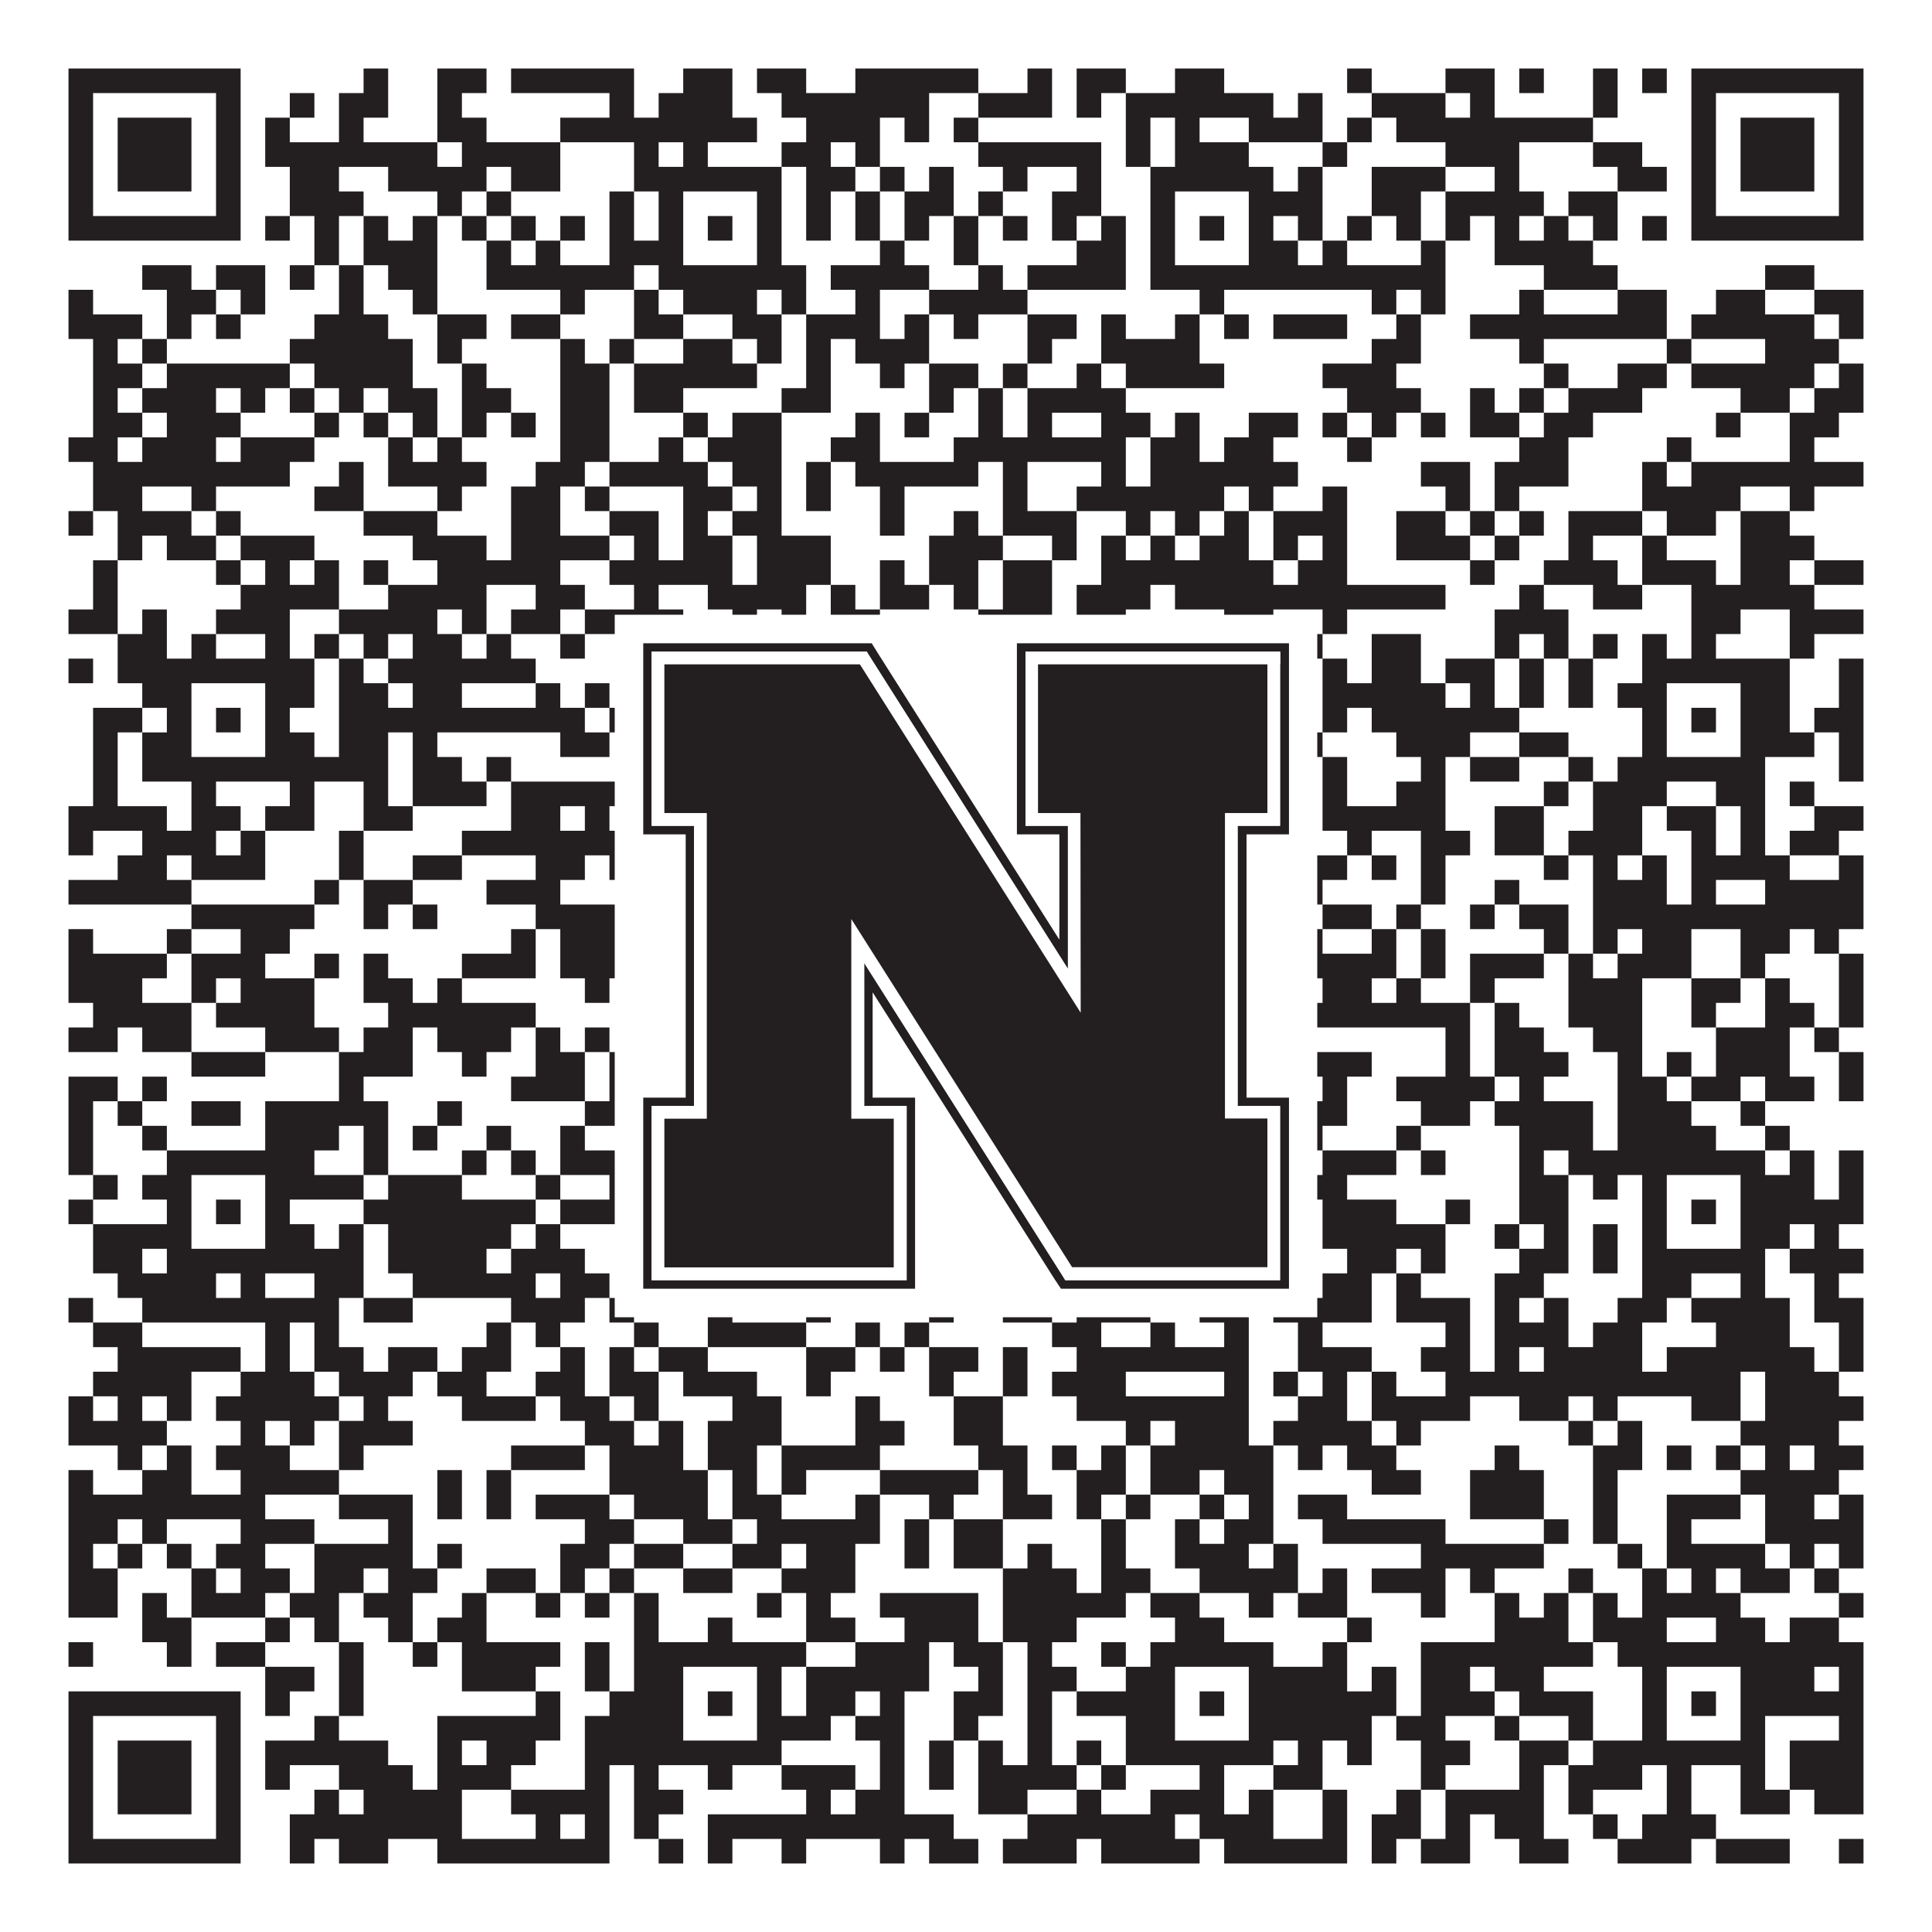
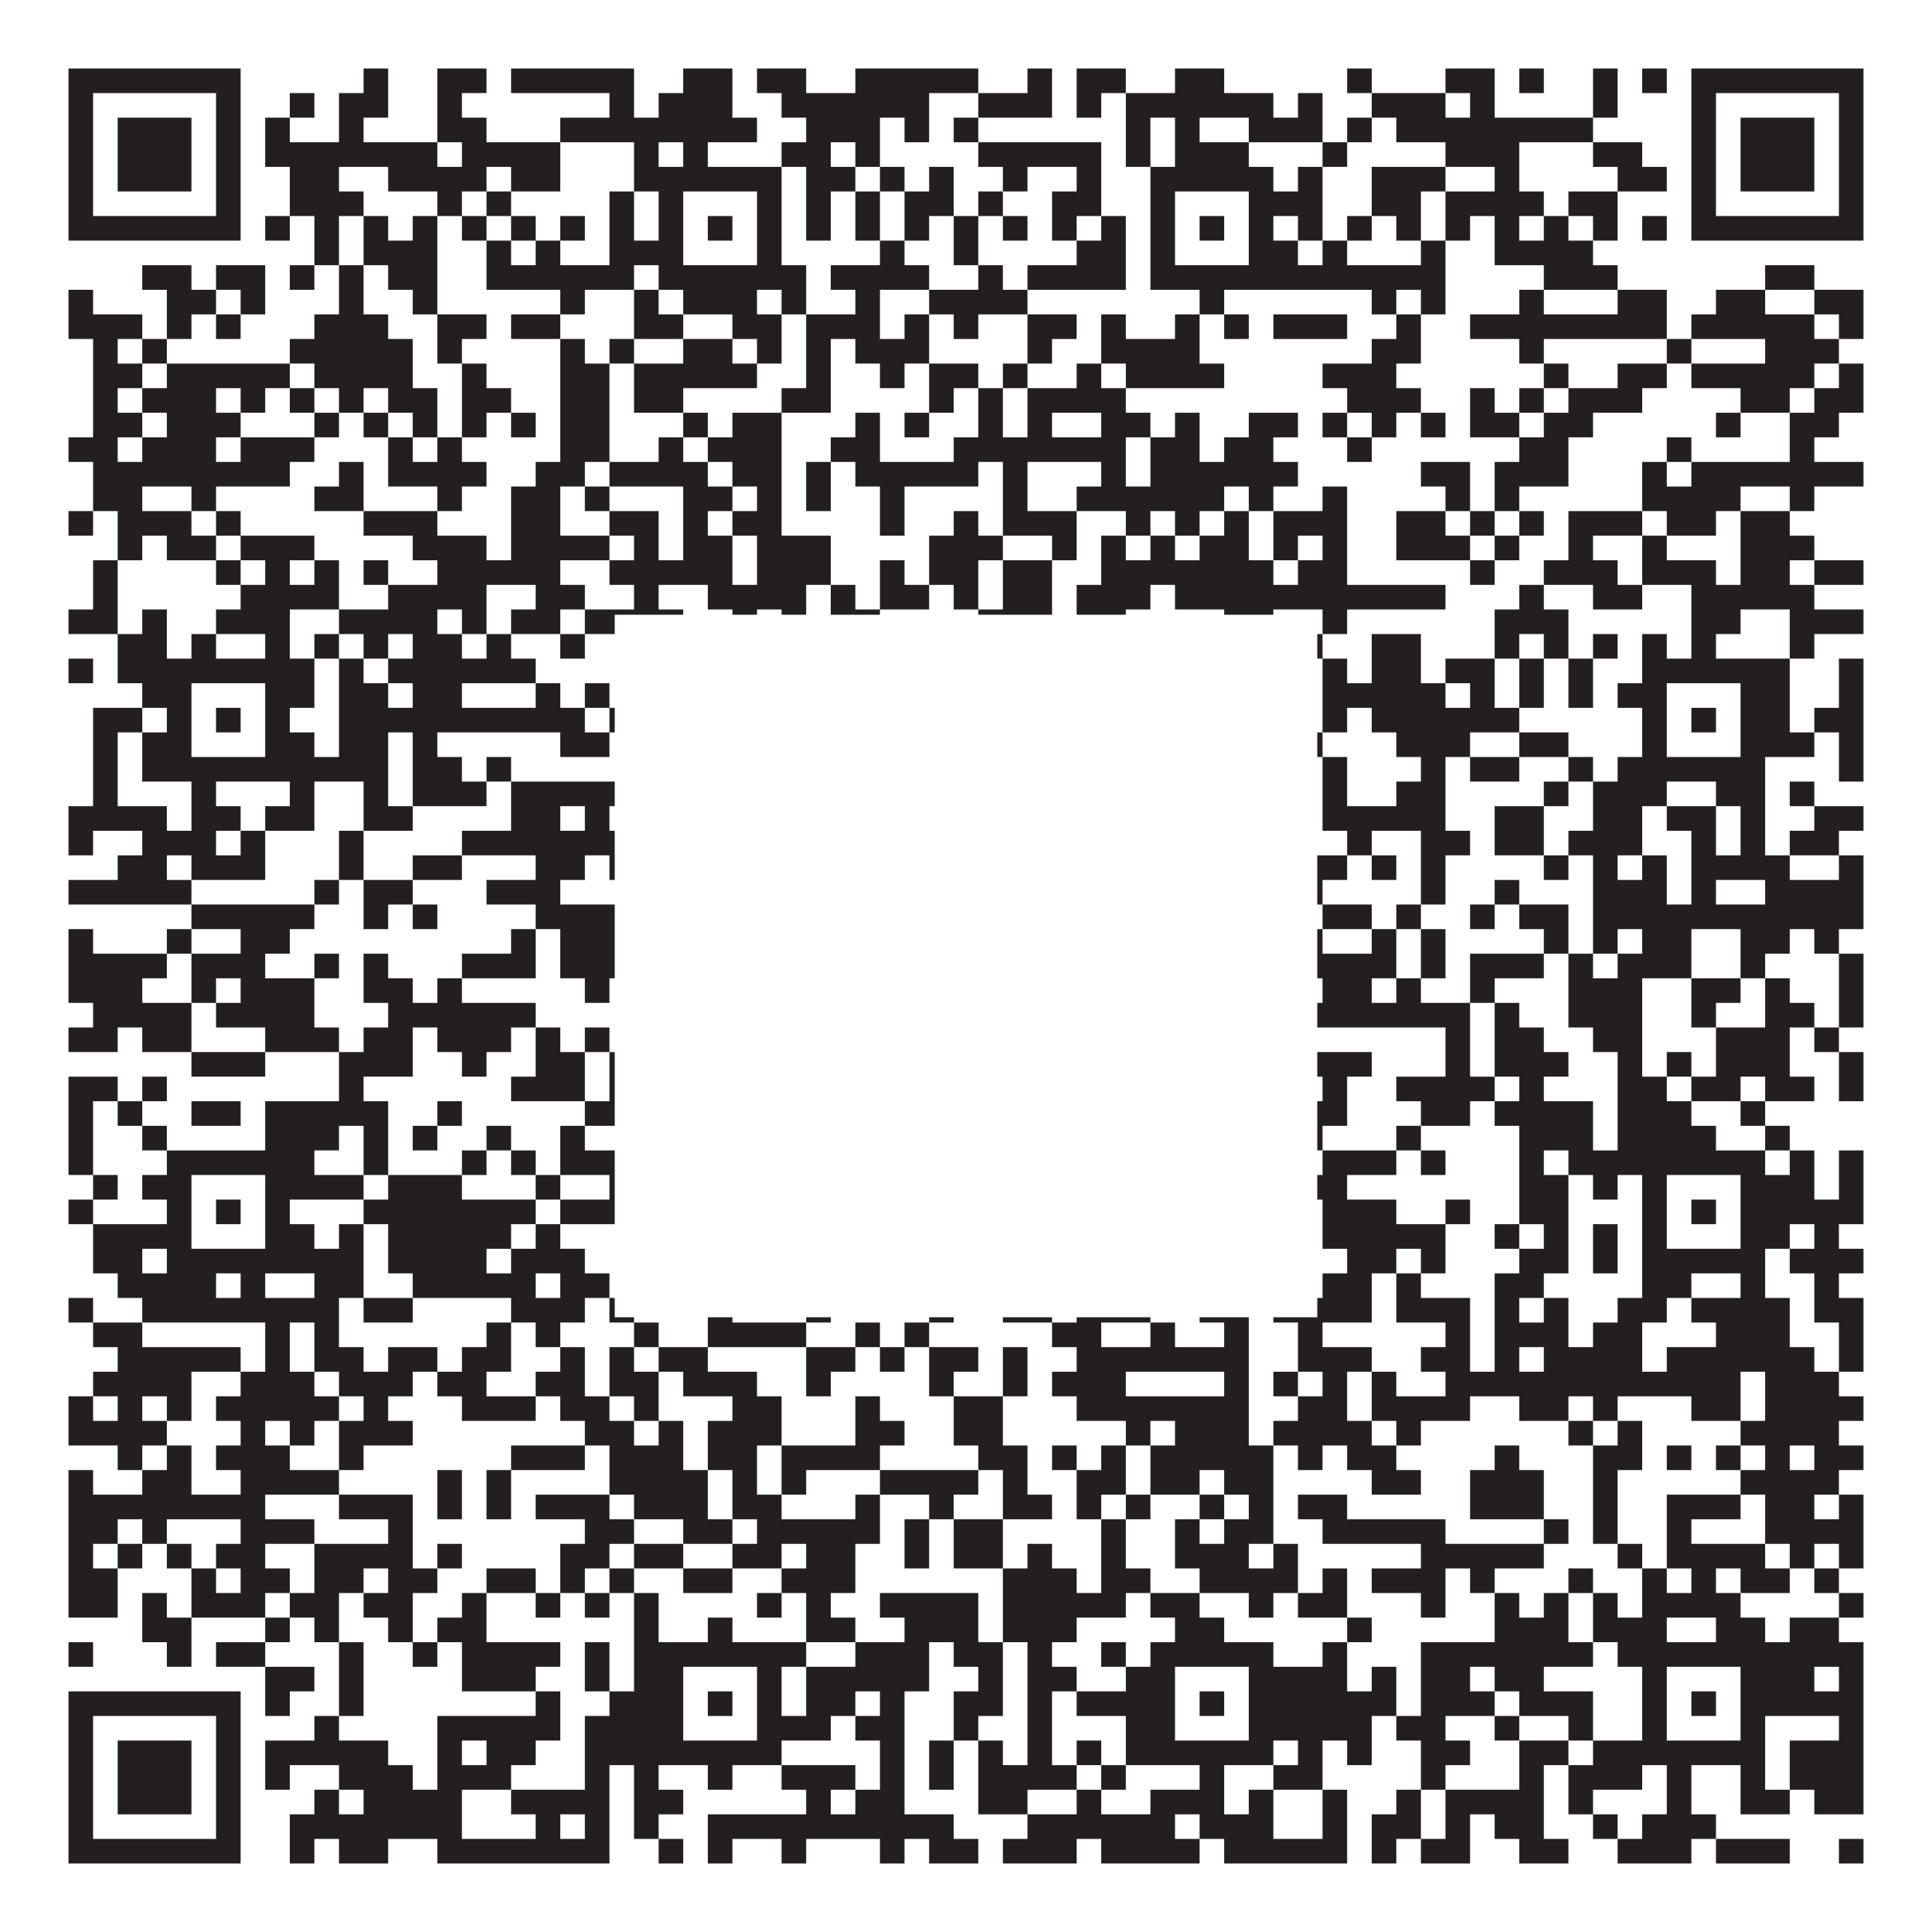
<svg xmlns="http://www.w3.org/2000/svg" version="1.1" width="1100px" height="1100px" viewBox="0 0 1100 1100">
  <rect x="0" y="0" width="1100" height="1100" fill="#ffffff" fill-opacity="1" />
  <path fill="#231f20" fill-opacity="1" d="M39,39L137,39L137,53L39,53ZM207,39L221,39L221,53L207,53ZM249,39L277,39L277,53L249,53ZM291,39L361,39L361,53L291,53ZM389,39L417,39L417,53L389,53ZM431,39L459,39L459,53L431,53ZM487,39L557,39L557,53L487,53ZM585,39L599,39L599,53L585,53ZM613,39L641,39L641,53L613,53ZM669,39L697,39L697,53L669,53ZM767,39L781,39L781,53L767,53ZM823,39L851,39L851,53L823,53ZM865,39L879,39L879,53L865,53ZM907,39L921,39L921,53L907,53ZM935,39L949,39L949,53L935,53ZM963,39L1061,39L1061,53L963,53ZM39,53L53,53L53,67L39,67ZM123,53L137,53L137,67L123,67ZM165,53L179,53L179,67L165,67ZM193,53L221,53L221,67L193,67ZM249,53L263,53L263,67L249,67ZM347,53L361,53L361,67L347,67ZM375,53L417,53L417,67L375,67ZM445,53L529,53L529,67L445,67ZM557,53L599,53L599,67L557,67ZM613,53L627,53L627,67L613,67ZM641,53L725,53L725,67L641,67ZM739,53L753,53L753,67L739,67ZM781,53L823,53L823,67L781,67ZM837,53L851,53L851,67L837,67ZM907,53L921,53L921,67L907,67ZM963,53L977,53L977,67L963,67ZM1047,53L1061,53L1061,67L1047,67ZM39,67L53,67L53,81L39,81ZM67,67L109,67L109,81L67,81ZM123,67L137,67L137,81L123,81ZM151,67L165,67L165,81L151,81ZM193,67L207,67L207,81L193,81ZM249,67L277,67L277,81L249,81ZM319,67L431,67L431,81L319,81ZM459,67L501,67L501,81L459,81ZM515,67L529,67L529,81L515,81ZM543,67L557,67L557,81L543,81ZM641,67L655,67L655,81L641,81ZM669,67L683,67L683,81L669,81ZM711,67L753,67L753,81L711,81ZM767,67L781,67L781,81L767,81ZM795,67L907,67L907,81L795,81ZM963,67L977,67L977,81L963,81ZM991,67L1033,67L1033,81L991,81ZM1047,67L1061,67L1061,81L1047,81ZM39,81L53,81L53,95L39,95ZM67,81L109,81L109,95L67,95ZM123,81L137,81L137,95L123,95ZM151,81L249,81L249,95L151,95ZM263,81L319,81L319,95L263,95ZM361,81L375,81L375,95L361,95ZM389,81L403,81L403,95L389,95ZM445,81L473,81L473,95L445,95ZM487,81L501,81L501,95L487,95ZM557,81L627,81L627,95L557,95ZM641,81L655,81L655,95L641,95ZM669,81L711,81L711,95L669,95ZM753,81L767,81L767,95L753,95ZM823,81L865,81L865,95L823,95ZM907,81L935,81L935,95L907,95ZM963,81L977,81L977,95L963,95ZM991,81L1033,81L1033,95L991,95ZM1047,81L1061,81L1061,95L1047,95ZM39,95L53,95L53,109L39,109ZM67,95L109,95L109,109L67,109ZM123,95L137,95L137,109L123,109ZM165,95L193,95L193,109L165,109ZM221,95L277,95L277,109L221,109ZM291,95L319,95L319,109L291,109ZM361,95L445,95L445,109L361,109ZM459,95L487,95L487,109L459,109ZM501,95L515,95L515,109L501,109ZM529,95L543,95L543,109L529,109ZM571,95L585,95L585,109L571,109ZM613,95L627,95L627,109L613,109ZM655,95L725,95L725,109L655,109ZM739,95L753,95L753,109L739,109ZM781,95L823,95L823,109L781,109ZM851,95L865,95L865,109L851,109ZM921,95L949,95L949,109L921,109ZM963,95L977,95L977,109L963,109ZM991,95L1033,95L1033,109L991,109ZM1047,95L1061,95L1061,109L1047,109ZM39,109L53,109L53,123L39,123ZM123,109L137,109L137,123L123,123ZM165,109L207,109L207,123L165,123ZM249,109L263,109L263,123L249,123ZM277,109L291,109L291,123L277,123ZM347,109L361,109L361,123L347,123ZM375,109L389,109L389,123L375,123ZM431,109L445,109L445,123L431,123ZM459,109L473,109L473,123L459,123ZM487,109L501,109L501,123L487,123ZM515,109L543,109L543,123L515,123ZM557,109L571,109L571,123L557,123ZM599,109L627,109L627,123L599,123ZM655,109L669,109L669,123L655,123ZM711,109L753,109L753,123L711,123ZM781,109L809,109L809,123L781,123ZM823,109L879,109L879,123L823,123ZM893,109L921,109L921,123L893,123ZM963,109L977,109L977,123L963,123ZM1047,109L1061,109L1061,123L1047,123ZM39,123L137,123L137,137L39,137ZM151,123L165,123L165,137L151,137ZM179,123L193,123L193,137L179,137ZM207,123L221,123L221,137L207,137ZM235,123L249,123L249,137L235,137ZM263,123L277,123L277,137L263,137ZM291,123L305,123L305,137L291,137ZM319,123L333,123L333,137L319,137ZM347,123L361,123L361,137L347,137ZM375,123L389,123L389,137L375,137ZM403,123L417,123L417,137L403,137ZM431,123L445,123L445,137L431,137ZM459,123L473,123L473,137L459,137ZM487,123L501,123L501,137L487,137ZM515,123L529,123L529,137L515,137ZM543,123L557,123L557,137L543,137ZM571,123L585,123L585,137L571,137ZM599,123L613,123L613,137L599,137ZM627,123L641,123L641,137L627,137ZM655,123L669,123L669,137L655,137ZM683,123L697,123L697,137L683,137ZM711,123L725,123L725,137L711,137ZM739,123L753,123L753,137L739,137ZM767,123L781,123L781,137L767,137ZM795,123L809,123L809,137L795,137ZM823,123L837,123L837,137L823,137ZM851,123L865,123L865,137L851,137ZM879,123L893,123L893,137L879,137ZM907,123L921,123L921,137L907,137ZM935,123L949,123L949,137L935,137ZM963,123L1061,123L1061,137L963,137ZM179,137L193,137L193,151L179,151ZM207,137L249,137L249,151L207,151ZM277,137L291,137L291,151L277,151ZM305,137L319,137L319,151L305,151ZM347,137L389,137L389,151L347,151ZM431,137L445,137L445,151L431,151ZM501,137L515,137L515,151L501,151ZM543,137L557,137L557,151L543,151ZM613,137L641,137L641,151L613,151ZM655,137L669,137L669,151L655,151ZM711,137L739,137L739,151L711,151ZM753,137L767,137L767,151L753,151ZM809,137L823,137L823,151L809,151ZM851,137L907,137L907,151L851,151ZM81,151L109,151L109,165L81,165ZM123,151L151,151L151,165L123,165ZM165,151L179,151L179,165L165,165ZM193,151L207,151L207,165L193,165ZM221,151L249,151L249,165L221,165ZM277,151L361,151L361,165L277,165ZM375,151L459,151L459,165L375,165ZM473,151L529,151L529,165L473,165ZM557,151L571,151L571,165L557,165ZM585,151L641,151L641,165L585,165ZM655,151L823,151L823,165L655,165ZM879,151L921,151L921,165L879,165ZM1005,151L1033,151L1033,165L1005,165ZM39,165L53,165L53,179L39,179ZM95,165L123,165L123,179L95,179ZM137,165L151,165L151,179L137,179ZM193,165L207,165L207,179L193,179ZM235,165L249,165L249,179L235,179ZM319,165L333,165L333,179L319,179ZM361,165L375,165L375,179L361,179ZM389,165L431,165L431,179L389,179ZM445,165L459,165L459,179L445,179ZM487,165L501,165L501,179L487,179ZM529,165L585,165L585,179L529,179ZM683,165L697,165L697,179L683,179ZM781,165L795,165L795,179L781,179ZM809,165L823,165L823,179L809,179ZM865,165L879,165L879,179L865,179ZM921,165L949,165L949,179L921,179ZM977,165L1005,165L1005,179L977,179ZM1033,165L1061,165L1061,179L1033,179ZM39,179L81,179L81,193L39,193ZM95,179L109,179L109,193L95,193ZM123,179L137,179L137,193L123,193ZM179,179L221,179L221,193L179,193ZM249,179L277,179L277,193L249,193ZM291,179L319,179L319,193L291,193ZM361,179L389,179L389,193L361,193ZM417,179L445,179L445,193L417,193ZM459,179L501,179L501,193L459,193ZM515,179L529,179L529,193L515,193ZM543,179L557,179L557,193L543,193ZM585,179L613,179L613,193L585,193ZM627,179L641,179L641,193L627,193ZM669,179L683,179L683,193L669,193ZM697,179L711,179L711,193L697,193ZM725,179L767,179L767,193L725,193ZM795,179L809,179L809,193L795,193ZM837,179L949,179L949,193L837,193ZM963,179L1033,179L1033,193L963,193ZM1047,179L1061,179L1061,193L1047,193ZM53,193L67,193L67,207L53,207ZM81,193L95,193L95,207L81,207ZM165,193L235,193L235,207L165,207ZM249,193L263,193L263,207L249,207ZM319,193L333,193L333,207L319,207ZM347,193L361,193L361,207L347,207ZM389,193L417,193L417,207L389,207ZM431,193L445,193L445,207L431,207ZM459,193L473,193L473,207L459,207ZM487,193L529,193L529,207L487,207ZM585,193L599,193L599,207L585,207ZM627,193L683,193L683,207L627,207ZM781,193L809,193L809,207L781,207ZM865,193L879,193L879,207L865,207ZM949,193L963,193L963,207L949,207ZM1005,193L1047,193L1047,207L1005,207ZM53,207L81,207L81,221L53,221ZM95,207L165,207L165,221L95,221ZM179,207L235,207L235,221L179,221ZM263,207L277,207L277,221L263,221ZM319,207L347,207L347,221L319,221ZM361,207L431,207L431,221L361,221ZM459,207L473,207L473,221L459,221ZM501,207L515,207L515,221L501,221ZM529,207L557,207L557,221L529,221ZM571,207L585,207L585,221L571,221ZM613,207L627,207L627,221L613,221ZM641,207L697,207L697,221L641,221ZM753,207L795,207L795,221L753,221ZM879,207L893,207L893,221L879,221ZM921,207L949,207L949,221L921,221ZM963,207L1033,207L1033,221L963,221ZM1047,207L1061,207L1061,221L1047,221ZM53,221L67,221L67,235L53,235ZM81,221L123,221L123,235L81,235ZM137,221L151,221L151,235L137,235ZM165,221L179,221L179,235L165,235ZM193,221L207,221L207,235L193,235ZM221,221L249,221L249,235L221,235ZM263,221L291,221L291,235L263,235ZM319,221L347,221L347,235L319,235ZM361,221L389,221L389,235L361,235ZM445,221L473,221L473,235L445,235ZM529,221L543,221L543,235L529,235ZM557,221L571,221L571,235L557,235ZM585,221L641,221L641,235L585,235ZM767,221L809,221L809,235L767,235ZM837,221L851,221L851,235L837,235ZM865,221L879,221L879,235L865,235ZM893,221L935,221L935,235L893,235ZM991,221L1019,221L1019,235L991,235ZM1033,221L1061,221L1061,235L1033,235ZM53,235L81,235L81,249L53,249ZM95,235L137,235L137,249L95,249ZM179,235L193,235L193,249L179,249ZM207,235L221,235L221,249L207,249ZM235,235L249,235L249,249L235,249ZM263,235L277,235L277,249L263,249ZM291,235L305,235L305,249L291,249ZM319,235L347,235L347,249L319,249ZM389,235L403,235L403,249L389,249ZM417,235L445,235L445,249L417,249ZM487,235L501,235L501,249L487,249ZM515,235L529,235L529,249L515,249ZM557,235L571,235L571,249L557,249ZM585,235L599,235L599,249L585,249ZM627,235L655,235L655,249L627,249ZM669,235L683,235L683,249L669,249ZM711,235L739,235L739,249L711,249ZM753,235L767,235L767,249L753,249ZM781,235L795,235L795,249L781,249ZM809,235L823,235L823,249L809,249ZM837,235L865,235L865,249L837,249ZM879,235L907,235L907,249L879,249ZM977,235L991,235L991,249L977,249ZM1019,235L1047,235L1047,249L1019,249ZM39,249L67,249L67,263L39,263ZM81,249L123,249L123,263L81,263ZM137,249L179,249L179,263L137,263ZM221,249L235,249L235,263L221,263ZM249,249L263,249L263,263L249,263ZM319,249L347,249L347,263L319,263ZM375,249L389,249L389,263L375,263ZM403,249L445,249L445,263L403,263ZM473,249L501,249L501,263L473,263ZM543,249L641,249L641,263L543,263ZM655,249L683,249L683,263L655,263ZM697,249L725,249L725,263L697,263ZM767,249L781,249L781,263L767,263ZM865,249L893,249L893,263L865,263ZM949,249L963,249L963,263L949,263ZM1019,249L1033,249L1033,263L1019,263ZM53,263L165,263L165,277L53,277ZM193,263L207,263L207,277L193,277ZM221,263L277,263L277,277L221,277ZM305,263L333,263L333,277L305,277ZM347,263L403,263L403,277L347,277ZM417,263L445,263L445,277L417,277ZM459,263L473,263L473,277L459,277ZM487,263L557,263L557,277L487,277ZM571,263L585,263L585,277L571,277ZM627,263L641,263L641,277L627,277ZM655,263L739,263L739,277L655,277ZM809,263L837,263L837,277L809,277ZM851,263L893,263L893,277L851,277ZM935,263L949,263L949,277L935,277ZM963,263L1061,263L1061,277L963,277ZM53,277L81,277L81,291L53,291ZM109,277L123,277L123,291L109,291ZM179,277L207,277L207,291L179,291ZM249,277L263,277L263,291L249,291ZM291,277L319,277L319,291L291,291ZM333,277L347,277L347,291L333,291ZM389,277L417,277L417,291L389,291ZM431,277L445,277L445,291L431,291ZM459,277L473,277L473,291L459,291ZM501,277L515,277L515,291L501,291ZM571,277L585,277L585,291L571,291ZM613,277L697,277L697,291L613,291ZM711,277L725,277L725,291L711,291ZM753,277L767,277L767,291L753,291ZM823,277L837,277L837,291L823,291ZM851,277L865,277L865,291L851,291ZM935,277L991,277L991,291L935,291ZM1019,277L1033,277L1033,291L1019,291ZM39,291L53,291L53,305L39,305ZM67,291L109,291L109,305L67,305ZM123,291L137,291L137,305L123,305ZM207,291L249,291L249,305L207,305ZM291,291L319,291L319,305L291,305ZM347,291L375,291L375,305L347,305ZM389,291L403,291L403,305L389,305ZM417,291L445,291L445,305L417,305ZM501,291L515,291L515,305L501,305ZM543,291L557,291L557,305L543,305ZM571,291L613,291L613,305L571,305ZM641,291L655,291L655,305L641,305ZM669,291L683,291L683,305L669,305ZM697,291L711,291L711,305L697,305ZM725,291L767,291L767,305L725,305ZM795,291L823,291L823,305L795,305ZM837,291L851,291L851,305L837,305ZM865,291L879,291L879,305L865,305ZM893,291L935,291L935,305L893,305ZM949,291L977,291L977,305L949,305ZM991,291L1019,291L1019,305L991,305ZM67,305L81,305L81,319L67,319ZM95,305L123,305L123,319L95,319ZM137,305L179,305L179,319L137,319ZM235,305L277,305L277,319L235,319ZM291,305L347,305L347,319L291,319ZM361,305L375,305L375,319L361,319ZM389,305L417,305L417,319L389,319ZM431,305L473,305L473,319L431,319ZM529,305L571,305L571,319L529,319ZM599,305L613,305L613,319L599,319ZM627,305L641,305L641,319L627,319ZM655,305L669,305L669,319L655,319ZM683,305L711,305L711,319L683,319ZM725,305L739,305L739,319L725,319ZM753,305L767,305L767,319L753,319ZM795,305L837,305L837,319L795,319ZM851,305L865,305L865,319L851,319ZM893,305L907,305L907,319L893,319ZM935,305L949,305L949,319L935,319ZM991,305L1033,305L1033,319L991,319ZM53,319L67,319L67,333L53,333ZM123,319L137,319L137,333L123,333ZM151,319L165,319L165,333L151,333ZM179,319L193,319L193,333L179,333ZM207,319L221,319L221,333L207,333ZM249,319L319,319L319,333L249,333ZM347,319L417,319L417,333L347,333ZM431,319L473,319L473,333L431,333ZM501,319L515,319L515,333L501,333ZM529,319L557,319L557,333L529,333ZM571,319L599,319L599,333L571,333ZM627,319L725,319L725,333L627,333ZM739,319L767,319L767,333L739,333ZM837,319L851,319L851,333L837,333ZM879,319L921,319L921,333L879,333ZM935,319L977,319L977,333L935,333ZM991,319L1019,319L1019,333L991,333ZM1033,319L1061,319L1061,333L1033,333ZM53,333L67,333L67,347L53,347ZM137,333L193,333L193,347L137,347ZM221,333L277,333L277,347L221,347ZM305,333L333,333L333,347L305,347ZM361,333L375,333L375,347L361,347ZM403,333L459,333L459,347L403,347ZM473,333L487,333L487,347L473,347ZM501,333L529,333L529,347L501,347ZM543,333L557,333L557,347L543,347ZM571,333L599,333L599,347L571,347ZM613,333L655,333L655,347L613,347ZM669,333L823,333L823,347L669,347ZM865,333L879,333L879,347L865,347ZM907,333L935,333L935,347L907,347ZM963,333L1033,333L1033,347L963,347ZM39,347L67,347L67,361L39,361ZM81,347L95,347L95,361L81,361ZM123,347L165,347L165,361L123,361ZM193,347L249,347L249,361L193,361ZM263,347L277,347L277,361L263,361ZM291,347L319,347L319,361L291,361ZM333,347L389,347L389,361L333,361ZM417,347L431,347L431,361L417,361ZM445,347L459,347L459,361L445,361ZM473,347L501,347L501,361L473,361ZM557,347L599,347L599,361L557,361ZM613,347L641,347L641,361L613,361ZM697,347L725,347L725,361L697,361ZM753,347L767,347L767,361L753,361ZM851,347L893,347L893,361L851,361ZM963,347L991,347L991,361L963,361ZM1019,347L1061,347L1061,361L1019,361ZM67,361L95,361L95,375L67,375ZM109,361L123,361L123,375L109,375ZM151,361L165,361L165,375L151,375ZM179,361L193,361L193,375L179,375ZM207,361L221,361L221,375L207,375ZM235,361L263,361L263,375L235,375ZM277,361L291,361L291,375L277,375ZM319,361L333,361L333,375L319,375ZM361,361L389,361L389,375L361,375ZM403,361L417,361L417,375L403,375ZM445,361L473,361L473,375L445,375ZM487,361L501,361L501,375L487,375ZM529,361L557,361L557,375L529,375ZM585,361L599,361L599,375L585,375ZM627,361L641,361L641,375L627,375ZM655,361L669,361L669,375L655,375ZM683,361L725,361L725,375L683,375ZM739,361L753,361L753,375L739,375ZM781,361L809,361L809,375L781,375ZM851,361L865,361L865,375L851,375ZM879,361L893,361L893,375L879,375ZM907,361L921,361L921,375L907,375ZM935,361L949,361L949,375L935,375ZM963,361L977,361L977,375L963,375ZM1019,361L1033,361L1033,375L1019,375ZM39,375L53,375L53,389L39,389ZM67,375L179,375L179,389L67,389ZM193,375L207,375L207,389L193,389ZM221,375L305,375L305,389L221,389ZM361,375L445,375L445,389L361,389ZM459,375L473,375L473,389L459,389ZM487,375L515,375L515,389L487,389ZM543,375L585,375L585,389L543,389ZM613,375L725,375L725,389L613,389ZM753,375L767,375L767,389L753,389ZM781,375L809,375L809,389L781,389ZM823,375L851,375L851,389L823,389ZM865,375L879,375L879,389L865,389ZM893,375L907,375L907,389L893,389ZM935,375L1019,375L1019,389L935,389ZM1047,375L1061,375L1061,389L1047,389ZM81,389L109,389L109,403L81,403ZM151,389L179,389L179,403L151,403ZM193,389L221,389L221,403L193,403ZM235,389L263,389L263,403L235,403ZM305,389L319,389L319,403L305,403ZM333,389L347,389L347,403L333,403ZM375,389L389,389L389,403L375,403ZM431,389L445,389L445,403L431,403ZM473,389L487,389L487,403L473,403ZM529,389L571,389L571,403L529,403ZM585,389L599,389L599,403L585,403ZM613,389L641,389L641,403L613,403ZM655,389L669,389L669,403L655,403ZM711,389L739,389L739,403L711,403ZM753,389L823,389L823,403L753,403ZM837,389L851,389L851,403L837,403ZM865,389L879,389L879,403L865,403ZM893,389L907,389L907,403L893,403ZM921,389L949,389L949,403L921,403ZM991,389L1019,389L1019,403L991,403ZM1047,389L1061,389L1061,403L1047,403ZM53,403L81,403L81,417L53,417ZM95,403L109,403L109,417L95,417ZM123,403L137,403L137,417L123,417ZM151,403L165,403L165,417L151,417ZM193,403L333,403L333,417L193,417ZM347,403L361,403L361,417L347,417ZM375,403L389,403L389,417L375,417ZM403,403L417,403L417,417L403,417ZM431,403L445,403L445,417L431,417ZM459,403L473,403L473,417L459,417ZM487,403L501,403L501,417L487,417ZM515,403L557,403L557,417L515,417ZM599,403L613,403L613,417L599,417ZM655,403L669,403L669,417L655,417ZM683,403L697,403L697,417L683,417ZM711,403L725,403L725,417L711,417ZM753,403L767,403L767,417L753,417ZM781,403L865,403L865,417L781,417ZM935,403L949,403L949,417L935,417ZM963,403L977,403L977,417L963,417ZM991,403L1019,403L1019,417L991,417ZM1033,403L1061,403L1061,417L1033,417ZM53,417L67,417L67,431L53,431ZM81,417L109,417L109,431L81,431ZM151,417L179,417L179,431L151,431ZM193,417L221,417L221,431L193,431ZM235,417L249,417L249,431L235,431ZM319,417L347,417L347,431L319,431ZM375,417L389,417L389,431L375,431ZM431,417L445,417L445,431L431,431ZM459,417L487,417L487,431L459,431ZM501,417L515,417L515,431L501,431ZM543,417L557,417L557,431L543,431ZM585,417L641,417L641,431L585,431ZM655,417L669,417L669,431L655,431ZM711,417L725,417L725,431L711,431ZM739,417L753,417L753,431L739,431ZM795,417L837,417L837,431L795,431ZM865,417L893,417L893,431L865,431ZM935,417L949,417L949,431L935,431ZM991,417L1033,417L1033,431L991,431ZM1047,417L1061,417L1061,431L1047,431ZM53,431L67,431L67,445L53,445ZM81,431L221,431L221,445L81,445ZM235,431L263,431L263,445L235,445ZM277,431L291,431L291,445L277,445ZM361,431L445,431L445,445L361,445ZM459,431L501,431L501,445L459,445ZM529,431L543,431L543,445L529,445ZM557,431L571,431L571,445L557,445ZM585,431L627,431L627,445L585,445ZM655,431L739,431L739,445L655,445ZM753,431L767,431L767,445L753,445ZM809,431L823,431L823,445L809,445ZM837,431L865,431L865,445L837,445ZM893,431L907,431L907,445L893,445ZM921,431L1005,431L1005,445L921,445ZM1047,431L1061,431L1061,445L1047,445ZM53,445L67,445L67,459L53,459ZM109,445L123,445L123,459L109,459ZM165,445L179,445L179,459L165,459ZM207,445L221,445L221,459L207,459ZM235,445L277,445L277,459L235,459ZM291,445L361,445L361,459L291,459ZM375,445L389,445L389,459L375,459ZM417,445L431,445L431,459L417,459ZM445,445L459,445L459,459L445,459ZM473,445L515,445L515,459L473,459ZM529,445L543,445L543,459L529,459ZM599,445L627,445L627,459L599,459ZM655,445L669,445L669,459L655,459ZM683,445L697,445L697,459L683,459ZM725,445L739,445L739,459L725,459ZM753,445L767,445L767,459L753,459ZM795,445L823,445L823,459L795,459ZM879,445L893,445L893,459L879,459ZM907,445L949,445L949,459L907,459ZM977,445L1005,445L1005,459L977,459ZM1019,445L1033,445L1033,459L1019,459ZM39,459L95,459L95,473L39,473ZM109,459L137,459L137,473L109,473ZM151,459L179,459L179,473L151,473ZM207,459L235,459L235,473L207,473ZM291,459L319,459L319,473L291,473ZM333,459L347,459L347,473L333,473ZM389,459L431,459L431,473L389,473ZM445,459L459,459L459,473L445,473ZM529,459L543,459L543,473L529,473ZM557,459L571,459L571,473L557,473ZM613,459L655,459L655,473L613,473ZM669,459L683,459L683,473L669,473ZM711,459L739,459L739,473L711,473ZM753,459L823,459L823,473L753,473ZM851,459L879,459L879,473L851,473ZM907,459L935,459L935,473L907,473ZM949,459L977,459L977,473L949,473ZM991,459L1005,459L1005,473L991,473ZM1033,459L1061,459L1061,473L1033,473ZM39,473L53,473L53,487L39,487ZM81,473L123,473L123,487L81,487ZM137,473L151,473L151,487L137,487ZM193,473L207,473L207,487L193,487ZM263,473L361,473L361,487L263,487ZM375,473L403,473L403,487L375,487ZM417,473L445,473L445,487L417,487ZM473,473L501,473L501,487L473,487ZM515,473L529,473L529,487L515,487ZM557,473L585,473L585,487L557,487ZM641,473L683,473L683,487L641,487ZM697,473L739,473L739,487L697,487ZM767,473L781,473L781,487L767,487ZM809,473L837,473L837,487L809,487ZM851,473L879,473L879,487L851,487ZM893,473L935,473L935,487L893,487ZM963,473L977,473L977,487L963,487ZM991,473L1005,473L1005,487L991,487ZM1019,473L1047,473L1047,487L1019,487ZM67,487L95,487L95,501L67,501ZM109,487L151,487L151,501L109,501ZM193,487L207,487L207,501L193,501ZM235,487L263,487L263,501L235,501ZM305,487L333,487L333,501L305,501ZM347,487L361,487L361,501L347,501ZM389,487L417,487L417,501L389,501ZM431,487L445,487L445,501L431,501ZM459,487L473,487L473,501L459,501ZM487,487L501,487L501,501L487,501ZM529,487L557,487L557,501L529,501ZM571,487L627,487L627,501L571,501ZM641,487L683,487L683,501L641,501ZM725,487L767,487L767,501L725,501ZM781,487L795,487L795,501L781,501ZM809,487L823,487L823,501L809,501ZM879,487L893,487L893,501L879,501ZM907,487L921,487L921,501L907,501ZM935,487L949,487L949,501L935,501ZM963,487L1019,487L1019,501L963,501ZM1047,487L1061,487L1061,501L1047,501ZM39,501L109,501L109,515L39,515ZM179,501L193,501L193,515L179,515ZM207,501L235,501L235,515L207,515ZM277,501L319,501L319,515L277,515ZM375,501L417,501L417,515L375,515ZM445,501L473,501L473,515L445,515ZM487,501L501,501L501,515L487,515ZM529,501L543,501L543,515L529,515ZM557,501L571,501L571,515L557,515ZM599,501L613,501L613,515L599,515ZM669,501L683,501L683,515L669,515ZM697,501L711,501L711,515L697,515ZM739,501L753,501L753,515L739,515ZM809,501L823,501L823,515L809,515ZM851,501L865,501L865,515L851,515ZM907,501L949,501L949,515L907,515ZM963,501L977,501L977,515L963,515ZM1005,501L1061,501L1061,515L1005,515ZM109,515L179,515L179,529L109,529ZM207,515L221,515L221,529L207,529ZM235,515L249,515L249,529L235,529ZM305,515L389,515L389,529L305,529ZM403,515L473,515L473,529L403,529ZM515,515L557,515L557,529L515,529ZM585,515L627,515L627,529L585,529ZM655,515L669,515L669,529L655,529ZM683,515L697,515L697,529L683,529ZM753,515L781,515L781,529L753,529ZM795,515L809,515L809,529L795,529ZM837,515L851,515L851,529L837,529ZM865,515L893,515L893,529L865,529ZM907,515L1061,515L1061,529L907,529ZM39,529L53,529L53,543L39,543ZM95,529L109,529L109,543L95,543ZM137,529L165,529L165,543L137,543ZM291,529L305,529L305,543L291,543ZM319,529L361,529L361,543L319,543ZM375,529L431,529L431,543L375,543ZM473,529L557,529L557,543L473,543ZM571,529L585,529L585,543L571,543ZM613,529L627,529L627,543L613,543ZM641,529L655,529L655,543L641,543ZM669,529L711,529L711,543L669,543ZM739,529L753,529L753,543L739,543ZM781,529L795,529L795,543L781,543ZM809,529L823,529L823,543L809,543ZM879,529L893,529L893,543L879,543ZM907,529L921,529L921,543L907,543ZM935,529L963,529L963,543L935,543ZM991,529L1019,529L1019,543L991,543ZM1033,529L1047,529L1047,543L1033,543ZM39,543L95,543L95,557L39,557ZM109,543L151,543L151,557L109,557ZM179,543L193,543L193,557L179,557ZM207,543L221,543L221,557L207,557ZM263,543L305,543L305,557L263,557ZM319,543L361,543L361,557L319,557ZM375,543L389,543L389,557L375,557ZM459,543L473,543L473,557L459,557ZM501,543L515,543L515,557L501,557ZM543,543L585,543L585,557L543,557ZM641,543L669,543L669,557L641,557ZM711,543L725,543L725,557L711,557ZM739,543L795,543L795,557L739,557ZM809,543L823,543L823,557L809,557ZM837,543L879,543L879,557L837,557ZM893,543L907,543L907,557L893,557ZM921,543L963,543L963,557L921,557ZM991,543L1005,543L1005,557L991,557ZM1047,543L1061,543L1061,557L1047,557ZM39,557L81,557L81,571L39,571ZM109,557L123,557L123,571L109,571ZM137,557L179,557L179,571L137,571ZM207,557L235,557L235,571L207,571ZM249,557L263,557L263,571L249,571ZM333,557L347,557L347,571L333,571ZM361,557L403,557L403,571L361,571ZM445,557L459,557L459,571L445,571ZM501,557L515,557L515,571L501,571ZM543,557L557,557L557,571L543,571ZM571,557L585,557L585,571L571,571ZM599,557L641,557L641,571L599,571ZM655,557L725,557L725,571L655,571ZM753,557L781,557L781,571L753,571ZM795,557L809,557L809,571L795,571ZM837,557L851,557L851,571L837,571ZM893,557L935,557L935,571L893,571ZM963,557L991,557L991,571L963,571ZM1005,557L1019,557L1019,571L1005,571ZM1047,557L1061,557L1061,571L1047,571ZM53,571L109,571L109,585L53,585ZM123,571L179,571L179,585L123,585ZM221,571L305,571L305,585L221,585ZM361,571L389,571L389,585L361,585ZM417,571L529,571L529,585L417,585ZM543,571L599,571L599,585L543,585ZM641,571L669,571L669,585L641,585ZM697,571L837,571L837,585L697,585ZM851,571L865,571L865,585L851,585ZM893,571L935,571L935,585L893,585ZM963,571L977,571L977,585L963,585ZM1005,571L1033,571L1033,585L1005,585ZM1047,571L1061,571L1061,585L1047,585ZM39,585L67,585L67,599L39,599ZM81,585L109,585L109,599L81,599ZM151,585L193,585L193,599L151,599ZM207,585L235,585L235,599L207,599ZM249,585L291,585L291,599L249,599ZM305,585L319,585L319,599L305,599ZM333,585L347,585L347,599L333,599ZM361,585L375,585L375,599L361,599ZM389,585L417,585L417,599L389,599ZM431,585L445,585L445,599L431,599ZM473,585L487,585L487,599L473,599ZM543,585L571,585L571,599L543,599ZM627,585L655,585L655,599L627,599ZM697,585L711,585L711,599L697,599ZM823,585L837,585L837,599L823,599ZM851,585L879,585L879,599L851,599ZM907,585L935,585L935,599L907,599ZM977,585L1019,585L1019,599L977,599ZM1033,585L1047,585L1047,599L1033,599ZM109,599L151,599L151,613L109,613ZM193,599L235,599L235,613L193,613ZM263,599L277,599L277,613L263,613ZM305,599L333,599L333,613L305,613ZM347,599L417,599L417,613L347,613ZM445,599L473,599L473,613L445,613ZM487,599L501,599L501,613L487,613ZM515,599L543,599L543,613L515,613ZM557,599L627,599L627,613L557,613ZM655,599L669,599L669,613L655,613ZM711,599L781,599L781,613L711,613ZM823,599L837,599L837,613L823,613ZM851,599L893,599L893,613L851,613ZM921,599L935,599L935,613L921,613ZM949,599L963,599L963,613L949,613ZM977,599L1019,599L1019,613L977,613ZM1047,599L1061,599L1061,613L1047,613ZM39,613L67,613L67,627L39,627ZM81,613L95,613L95,627L81,627ZM193,613L207,613L207,627L193,627ZM291,613L333,613L333,627L291,627ZM347,613L361,613L361,627L347,627ZM403,613L417,613L417,627L403,627ZM529,613L557,613L557,627L529,627ZM571,613L585,613L585,627L571,627ZM641,613L669,613L669,627L641,627ZM683,613L711,613L711,627L683,627ZM753,613L767,613L767,627L753,627ZM795,613L851,613L851,627L795,627ZM865,613L879,613L879,627L865,627ZM921,613L949,613L949,627L921,627ZM963,613L991,613L991,627L963,627ZM1005,613L1033,613L1033,627L1005,627ZM1047,613L1061,613L1061,627L1047,627ZM39,627L53,627L53,641L39,641ZM67,627L81,627L81,641L67,641ZM109,627L137,627L137,641L109,641ZM151,627L221,627L221,641L151,641ZM249,627L263,627L263,641L249,641ZM333,627L361,627L361,641L333,641ZM403,627L445,627L445,641L403,641ZM459,627L473,627L473,641L459,641ZM487,627L501,627L501,641L487,641ZM543,627L613,627L613,641L543,641ZM627,627L683,627L683,641L627,641ZM697,627L767,627L767,641L697,641ZM809,627L837,627L837,641L809,641ZM851,627L907,627L907,641L851,641ZM921,627L963,627L963,641L921,641ZM991,627L1005,627L1005,641L991,641ZM39,641L53,641L53,655L39,655ZM81,641L95,641L95,655L81,655ZM151,641L193,641L193,655L151,655ZM207,641L221,641L221,655L207,655ZM235,641L249,641L249,655L235,655ZM277,641L291,641L291,655L277,655ZM319,641L333,641L333,655L319,655ZM361,641L389,641L389,655L361,655ZM445,641L459,641L459,655L445,655ZM473,641L501,641L501,655L473,655ZM515,641L529,641L529,655L515,655ZM557,641L585,641L585,655L557,655ZM599,641L613,641L613,655L599,655ZM627,641L641,641L641,655L627,655ZM669,641L683,641L683,655L669,655ZM697,641L711,641L711,655L697,655ZM725,641L753,641L753,655L725,655ZM795,641L809,641L809,655L795,655ZM865,641L907,641L907,655L865,655ZM921,641L977,641L977,655L921,655ZM1005,641L1019,641L1019,655L1005,655ZM39,655L53,655L53,669L39,669ZM95,655L179,655L179,669L95,669ZM207,655L221,655L221,669L207,669ZM263,655L277,655L277,669L263,669ZM291,655L305,655L305,669L291,669ZM319,655L445,655L445,669L319,669ZM543,655L613,655L613,669L543,669ZM641,655L725,655L725,669L641,669ZM753,655L795,655L795,669L753,669ZM809,655L823,655L823,669L809,669ZM865,655L879,655L879,669L865,669ZM893,655L1005,655L1005,669L893,669ZM1019,655L1033,655L1033,669L1019,669ZM1047,655L1061,655L1061,669L1047,669ZM53,669L67,669L67,683L53,683ZM81,669L109,669L109,683L81,683ZM151,669L207,669L207,683L151,683ZM221,669L263,669L263,683L221,683ZM305,669L319,669L319,683L305,683ZM347,669L361,669L361,683L347,683ZM375,669L389,669L389,683L375,683ZM431,669L445,669L445,683L431,683ZM473,669L487,669L487,683L473,683ZM501,669L529,669L529,683L501,683ZM543,669L571,669L571,683L543,683ZM585,669L613,669L613,683L585,683ZM655,669L669,669L669,683L655,683ZM711,669L767,669L767,683L711,683ZM865,669L893,669L893,683L865,683ZM907,669L921,669L921,683L907,683ZM935,669L949,669L949,683L935,683ZM991,669L1033,669L1033,683L991,683ZM1047,669L1061,669L1061,683L1047,683ZM39,683L53,683L53,697L39,697ZM95,683L109,683L109,697L95,697ZM123,683L137,683L137,697L123,697ZM151,683L165,683L165,697L151,697ZM207,683L305,683L305,697L207,697ZM319,683L389,683L389,697L319,697ZM403,683L417,683L417,697L403,697ZM431,683L473,683L473,697L431,697ZM487,683L501,683L501,697L487,697ZM515,683L529,683L529,697L515,697ZM543,683L557,683L557,697L543,697ZM571,683L585,683L585,697L571,697ZM599,683L627,683L627,697L599,697ZM641,683L669,683L669,697L641,697ZM683,683L697,683L697,697L683,697ZM711,683L739,683L739,697L711,697ZM753,683L795,683L795,697L753,697ZM823,683L837,683L837,697L823,697ZM865,683L893,683L893,697L865,697ZM935,683L949,683L949,697L935,697ZM963,683L977,683L977,697L963,697ZM991,683L1061,683L1061,697L991,697ZM53,697L109,697L109,711L53,711ZM151,697L179,697L179,711L151,711ZM193,697L207,697L207,711L193,711ZM221,697L291,697L291,711L221,711ZM305,697L319,697L319,711L305,711ZM375,697L389,697L389,711L375,711ZM431,697L445,697L445,711L431,711ZM459,697L473,697L473,711L459,711ZM501,697L515,697L515,711L501,711ZM529,697L571,697L571,711L529,711ZM585,697L627,697L627,711L585,711ZM641,697L669,697L669,711L641,711ZM711,697L725,697L725,711L711,711ZM753,697L823,697L823,711L753,711ZM851,697L865,697L865,711L851,711ZM879,697L893,697L893,711L879,711ZM907,697L921,697L921,711L907,711ZM935,697L949,697L949,711L935,711ZM991,697L1019,697L1019,711L991,711ZM1033,697L1047,697L1047,711L1033,711ZM53,711L81,711L81,725L53,725ZM95,711L207,711L207,725L95,725ZM221,711L277,711L277,725L221,725ZM291,711L333,711L333,725L291,725ZM375,711L473,711L473,725L375,725ZM487,711L501,711L501,725L487,725ZM529,711L543,711L543,725L529,725ZM557,711L599,711L599,725L557,725ZM627,711L725,711L725,725L627,725ZM767,711L795,711L795,725L767,725ZM809,711L823,711L823,725L809,725ZM865,711L893,711L893,725L865,725ZM907,711L921,711L921,725L907,725ZM935,711L1005,711L1005,725L935,725ZM1019,711L1061,711L1061,725L1019,725ZM67,725L123,725L123,739L67,739ZM137,725L151,725L151,739L137,739ZM179,725L207,725L207,739L179,739ZM235,725L305,725L305,739L235,739ZM319,725L347,725L347,739L319,739ZM389,725L403,725L403,739L389,739ZM417,725L445,725L445,739L417,739ZM459,725L473,725L473,739L459,739ZM571,725L585,725L585,739L571,739ZM599,725L613,725L613,739L599,739ZM669,725L739,725L739,739L669,739ZM753,725L781,725L781,739L753,739ZM795,725L809,725L809,739L795,739ZM851,725L879,725L879,739L851,739ZM935,725L963,725L963,739L935,739ZM991,725L1005,725L1005,739L991,739ZM1033,725L1047,725L1047,739L1033,739ZM39,739L53,739L53,753L39,753ZM81,739L193,739L193,753L81,753ZM207,739L235,739L235,753L207,753ZM291,739L333,739L333,753L291,753ZM347,739L361,739L361,753L347,753ZM403,739L417,739L417,753L403,753ZM459,739L473,739L473,753L459,753ZM529,739L543,739L543,753L529,753ZM571,739L599,739L599,753L571,753ZM613,739L655,739L655,753L613,753ZM683,739L711,739L711,753L683,753ZM725,739L781,739L781,753L725,753ZM795,739L837,739L837,753L795,753ZM851,739L865,739L865,753L851,753ZM879,739L893,739L893,753L879,753ZM921,739L949,739L949,753L921,753ZM963,739L1019,739L1019,753L963,753ZM1033,739L1061,739L1061,753L1033,753ZM53,753L81,753L81,767L53,767ZM151,753L165,753L165,767L151,767ZM179,753L193,753L193,767L179,767ZM277,753L291,753L291,767L277,767ZM305,753L319,753L319,767L305,767ZM361,753L375,753L375,767L361,767ZM403,753L459,753L459,767L403,767ZM487,753L501,753L501,767L487,767ZM515,753L529,753L529,767L515,767ZM599,753L627,753L627,767L599,767ZM655,753L669,753L669,767L655,767ZM697,753L711,753L711,767L697,767ZM739,753L753,753L753,767L739,767ZM823,753L837,753L837,767L823,767ZM851,753L893,753L893,767L851,767ZM907,753L935,753L935,767L907,767ZM977,753L1019,753L1019,767L977,767ZM1047,753L1061,753L1061,767L1047,767ZM67,767L137,767L137,781L67,781ZM151,767L165,767L165,781L151,781ZM179,767L207,767L207,781L179,781ZM221,767L249,767L249,781L221,781ZM263,767L291,767L291,781L263,781ZM319,767L333,767L333,781L319,781ZM347,767L361,767L361,781L347,781ZM375,767L403,767L403,781L375,781ZM459,767L487,767L487,781L459,781ZM501,767L515,767L515,781L501,781ZM529,767L557,767L557,781L529,781ZM571,767L585,767L585,781L571,781ZM613,767L711,767L711,781L613,781ZM739,767L781,767L781,781L739,781ZM809,767L837,767L837,781L809,781ZM851,767L865,767L865,781L851,781ZM879,767L935,767L935,781L879,781ZM949,767L1033,767L1033,781L949,781ZM1047,767L1061,767L1061,781L1047,781ZM53,781L109,781L109,795L53,795ZM137,781L179,781L179,795L137,795ZM193,781L235,781L235,795L193,795ZM249,781L277,781L277,795L249,795ZM305,781L333,781L333,795L305,795ZM347,781L375,781L375,795L347,795ZM389,781L431,781L431,795L389,795ZM459,781L473,781L473,795L459,795ZM529,781L543,781L543,795L529,795ZM571,781L585,781L585,795L571,795ZM599,781L641,781L641,795L599,795ZM697,781L711,781L711,795L697,795ZM725,781L739,781L739,795L725,795ZM753,781L767,781L767,795L753,795ZM781,781L795,781L795,795L781,795ZM823,781L991,781L991,795L823,795ZM1005,781L1047,781L1047,795L1005,795ZM39,795L53,795L53,809L39,809ZM67,795L81,795L81,809L67,809ZM95,795L109,795L109,809L95,809ZM123,795L193,795L193,809L123,809ZM207,795L221,795L221,809L207,809ZM263,795L305,795L305,809L263,809ZM319,795L347,795L347,809L319,809ZM361,795L375,795L375,809L361,809ZM417,795L445,795L445,809L417,809ZM487,795L501,795L501,809L487,809ZM543,795L571,795L571,809L543,809ZM613,795L711,795L711,809L613,809ZM739,795L767,795L767,809L739,809ZM781,795L837,795L837,809L781,809ZM865,795L893,795L893,809L865,809ZM907,795L921,795L921,809L907,809ZM963,795L991,795L991,809L963,809ZM1005,795L1061,795L1061,809L1005,809ZM39,809L95,809L95,823L39,823ZM137,809L151,809L151,823L137,823ZM165,809L179,809L179,823L165,823ZM193,809L235,809L235,823L193,823ZM333,809L361,809L361,823L333,823ZM375,809L389,809L389,823L375,823ZM403,809L445,809L445,823L403,823ZM487,809L515,809L515,823L487,823ZM543,809L571,809L571,823L543,823ZM641,809L655,809L655,823L641,823ZM669,809L711,809L711,823L669,823ZM725,809L781,809L781,823L725,823ZM795,809L809,809L809,823L795,823ZM893,809L907,809L907,823L893,823ZM921,809L935,809L935,823L921,823ZM991,809L1047,809L1047,823L991,823ZM67,823L81,823L81,837L67,837ZM95,823L109,823L109,837L95,837ZM123,823L165,823L165,837L123,837ZM193,823L207,823L207,837L193,837ZM291,823L333,823L333,837L291,837ZM347,823L389,823L389,837L347,837ZM403,823L431,823L431,837L403,837ZM445,823L501,823L501,837L445,837ZM557,823L585,823L585,837L557,837ZM599,823L613,823L613,837L599,837ZM627,823L641,823L641,837L627,837ZM655,823L725,823L725,837L655,837ZM739,823L753,823L753,837L739,837ZM767,823L795,823L795,837L767,837ZM851,823L865,823L865,837L851,837ZM907,823L935,823L935,837L907,837ZM949,823L963,823L963,837L949,837ZM977,823L991,823L991,837L977,837ZM1005,823L1019,823L1019,837L1005,837ZM1033,823L1061,823L1061,837L1033,837ZM39,837L53,837L53,851L39,851ZM81,837L109,837L109,851L81,851ZM137,837L193,837L193,851L137,851ZM249,837L263,837L263,851L249,851ZM277,837L291,837L291,851L277,851ZM347,837L403,837L403,851L347,851ZM417,837L431,837L431,851L417,851ZM445,837L459,837L459,851L445,851ZM501,837L557,837L557,851L501,851ZM571,837L585,837L585,851L571,851ZM613,837L641,837L641,851L613,851ZM655,837L683,837L683,851L655,851ZM697,837L725,837L725,851L697,851ZM781,837L809,837L809,851L781,851ZM837,837L879,837L879,851L837,851ZM907,837L921,837L921,851L907,851ZM991,837L1047,837L1047,851L991,851ZM39,851L151,851L151,865L39,865ZM193,851L235,851L235,865L193,865ZM249,851L263,851L263,865L249,865ZM277,851L291,851L291,865L277,865ZM305,851L347,851L347,865L305,865ZM361,851L403,851L403,865L361,865ZM417,851L445,851L445,865L417,865ZM487,851L501,851L501,865L487,865ZM529,851L543,851L543,865L529,865ZM571,851L599,851L599,865L571,865ZM613,851L627,851L627,865L613,865ZM641,851L655,851L655,865L641,865ZM683,851L697,851L697,865L683,865ZM711,851L725,851L725,865L711,865ZM739,851L767,851L767,865L739,865ZM837,851L879,851L879,865L837,865ZM907,851L921,851L921,865L907,865ZM949,851L991,851L991,865L949,865ZM1005,851L1033,851L1033,865L1005,865ZM1047,851L1061,851L1061,865L1047,865ZM39,865L67,865L67,879L39,879ZM81,865L95,865L95,879L81,879ZM137,865L179,865L179,879L137,879ZM221,865L235,865L235,879L221,879ZM333,865L361,865L361,879L333,879ZM389,865L417,865L417,879L389,879ZM431,865L501,865L501,879L431,879ZM515,865L529,865L529,879L515,879ZM543,865L571,865L571,879L543,879ZM627,865L641,865L641,879L627,879ZM669,865L683,865L683,879L669,879ZM697,865L725,865L725,879L697,879ZM753,865L823,865L823,879L753,879ZM879,865L893,865L893,879L879,879ZM907,865L921,865L921,879L907,879ZM949,865L963,865L963,879L949,879ZM1005,865L1061,865L1061,879L1005,879ZM39,879L53,879L53,893L39,893ZM67,879L81,879L81,893L67,893ZM95,879L109,879L109,893L95,893ZM123,879L151,879L151,893L123,893ZM179,879L235,879L235,893L179,893ZM249,879L263,879L263,893L249,893ZM319,879L347,879L347,893L319,893ZM361,879L389,879L389,893L361,893ZM417,879L445,879L445,893L417,893ZM459,879L487,879L487,893L459,893ZM515,879L529,879L529,893L515,893ZM543,879L571,879L571,893L543,893ZM585,879L599,879L599,893L585,893ZM627,879L641,879L641,893L627,893ZM669,879L711,879L711,893L669,893ZM725,879L739,879L739,893L725,893ZM809,879L879,879L879,893L809,893ZM921,879L935,879L935,893L921,893ZM949,879L1005,879L1005,893L949,893ZM1019,879L1033,879L1033,893L1019,893ZM1047,879L1061,879L1061,893L1047,893ZM39,893L67,893L67,907L39,907ZM109,893L123,893L123,907L109,907ZM137,893L165,893L165,907L137,907ZM179,893L207,893L207,907L179,907ZM221,893L249,893L249,907L221,907ZM277,893L305,893L305,907L277,907ZM319,893L333,893L333,907L319,907ZM347,893L361,893L361,907L347,907ZM389,893L417,893L417,907L389,907ZM445,893L487,893L487,907L445,907ZM571,893L613,893L613,907L571,907ZM627,893L655,893L655,907L627,907ZM683,893L739,893L739,907L683,907ZM753,893L767,893L767,907L753,907ZM781,893L823,893L823,907L781,907ZM837,893L851,893L851,907L837,907ZM893,893L907,893L907,907L893,907ZM935,893L949,893L949,907L935,907ZM963,893L977,893L977,907L963,907ZM991,893L1019,893L1019,907L991,907ZM1033,893L1047,893L1047,907L1033,907ZM39,907L67,907L67,921L39,921ZM81,907L95,907L95,921L81,921ZM109,907L151,907L151,921L109,921ZM165,907L193,907L193,921L165,921ZM207,907L235,907L235,921L207,921ZM263,907L277,907L277,921L263,921ZM305,907L319,907L319,921L305,921ZM333,907L347,907L347,921L333,921ZM361,907L375,907L375,921L361,921ZM431,907L445,907L445,921L431,921ZM459,907L473,907L473,921L459,921ZM501,907L557,907L557,921L501,921ZM571,907L641,907L641,921L571,921ZM655,907L683,907L683,921L655,921ZM711,907L725,907L725,921L711,921ZM739,907L767,907L767,921L739,921ZM809,907L823,907L823,921L809,921ZM851,907L865,907L865,921L851,921ZM879,907L893,907L893,921L879,921ZM907,907L921,907L921,921L907,921ZM935,907L991,907L991,921L935,921ZM1047,907L1061,907L1061,921L1047,921ZM81,921L109,921L109,935L81,935ZM151,921L165,921L165,935L151,935ZM179,921L193,921L193,935L179,935ZM221,921L235,921L235,935L221,935ZM249,921L277,921L277,935L249,935ZM361,921L375,921L375,935L361,935ZM403,921L417,921L417,935L403,935ZM459,921L487,921L487,935L459,935ZM515,921L557,921L557,935L515,935ZM571,921L613,921L613,935L571,935ZM669,921L697,921L697,935L669,935ZM767,921L781,921L781,935L767,935ZM851,921L893,921L893,935L851,935ZM907,921L949,921L949,935L907,935ZM977,921L1005,921L1005,935L977,935ZM1019,921L1047,921L1047,935L1019,935ZM39,935L53,935L53,949L39,949ZM95,935L109,935L109,949L95,949ZM123,935L151,935L151,949L123,949ZM193,935L207,935L207,949L193,949ZM235,935L249,935L249,949L235,949ZM263,935L319,935L319,949L263,949ZM333,935L347,935L347,949L333,949ZM361,935L459,935L459,949L361,949ZM487,935L529,935L529,949L487,949ZM543,935L571,935L571,949L543,949ZM585,935L599,935L599,949L585,949ZM627,935L641,935L641,949L627,949ZM655,935L725,935L725,949L655,949ZM753,935L767,935L767,949L753,949ZM809,935L907,935L907,949L809,949ZM921,935L1061,935L1061,949L921,949ZM151,949L179,949L179,963L151,963ZM193,949L207,949L207,963L193,963ZM263,949L305,949L305,963L263,963ZM333,949L347,949L347,963L333,963ZM361,949L389,949L389,963L361,963ZM431,949L445,949L445,963L431,963ZM459,949L529,949L529,963L459,963ZM557,949L571,949L571,963L557,963ZM585,949L613,949L613,963L585,963ZM641,949L669,949L669,963L641,963ZM711,949L767,949L767,963L711,963ZM781,949L795,949L795,963L781,963ZM809,949L837,949L837,963L809,963ZM851,949L879,949L879,963L851,963ZM935,949L949,949L949,963L935,963ZM991,949L1033,949L1033,963L991,963ZM1047,949L1061,949L1061,963L1047,963ZM39,963L137,963L137,977L39,977ZM151,963L165,963L165,977L151,977ZM193,963L207,963L207,977L193,977ZM305,963L319,963L319,977L305,977ZM347,963L389,963L389,977L347,977ZM403,963L417,963L417,977L403,977ZM431,963L445,963L445,977L431,977ZM459,963L487,963L487,977L459,977ZM501,963L515,963L515,977L501,977ZM543,963L571,963L571,977L543,977ZM585,963L599,963L599,977L585,977ZM613,963L669,963L669,977L613,977ZM683,963L697,963L697,977L683,977ZM711,963L795,963L795,977L711,977ZM809,963L851,963L851,977L809,977ZM865,963L907,963L907,977L865,977ZM935,963L949,963L949,977L935,977ZM963,963L977,963L977,977L963,977ZM991,963L1061,963L1061,977L991,977ZM39,977L53,977L53,991L39,991ZM123,977L137,977L137,991L123,991ZM179,977L193,977L193,991L179,991ZM249,977L319,977L319,991L249,991ZM333,977L389,977L389,991L333,991ZM431,977L473,977L473,991L431,991ZM487,977L515,977L515,991L487,991ZM543,977L557,977L557,991L543,991ZM585,977L599,977L599,991L585,991ZM641,977L669,977L669,991L641,991ZM711,977L781,977L781,991L711,991ZM795,977L823,977L823,991L795,991ZM851,977L865,977L865,991L851,991ZM893,977L907,977L907,991L893,991ZM935,977L949,977L949,991L935,991ZM991,977L1005,977L1005,991L991,991ZM1047,977L1061,977L1061,991L1047,991ZM39,991L53,991L53,1005L39,1005ZM67,991L109,991L109,1005L67,1005ZM123,991L137,991L137,1005L123,1005ZM151,991L221,991L221,1005L151,1005ZM249,991L263,991L263,1005L249,1005ZM277,991L305,991L305,1005L277,1005ZM333,991L445,991L445,1005L333,1005ZM501,991L515,991L515,1005L501,1005ZM529,991L543,991L543,1005L529,1005ZM557,991L571,991L571,1005L557,1005ZM585,991L599,991L599,1005L585,1005ZM613,991L627,991L627,1005L613,1005ZM641,991L725,991L725,1005L641,1005ZM739,991L753,991L753,1005L739,1005ZM767,991L781,991L781,1005L767,1005ZM809,991L837,991L837,1005L809,1005ZM865,991L893,991L893,1005L865,1005ZM907,991L1005,991L1005,1005L907,1005ZM1019,991L1061,991L1061,1005L1019,1005ZM39,1005L53,1005L53,1019L39,1019ZM67,1005L109,1005L109,1019L67,1019ZM123,1005L137,1005L137,1019L123,1019ZM151,1005L165,1005L165,1019L151,1019ZM193,1005L235,1005L235,1019L193,1019ZM249,1005L291,1005L291,1019L249,1019ZM333,1005L347,1005L347,1019L333,1019ZM361,1005L375,1005L375,1019L361,1019ZM403,1005L417,1005L417,1019L403,1019ZM445,1005L487,1005L487,1019L445,1019ZM501,1005L515,1005L515,1019L501,1019ZM529,1005L543,1005L543,1019L529,1019ZM557,1005L613,1005L613,1019L557,1019ZM627,1005L641,1005L641,1019L627,1019ZM683,1005L697,1005L697,1019L683,1019ZM725,1005L753,1005L753,1019L725,1019ZM809,1005L823,1005L823,1019L809,1019ZM865,1005L879,1005L879,1019L865,1019ZM893,1005L935,1005L935,1019L893,1019ZM949,1005L963,1005L963,1019L949,1019ZM991,1005L1005,1005L1005,1019L991,1019ZM1019,1005L1061,1005L1061,1019L1019,1019ZM39,1019L53,1019L53,1033L39,1033ZM67,1019L109,1019L109,1033L67,1033ZM123,1019L137,1019L137,1033L123,1033ZM179,1019L193,1019L193,1033L179,1033ZM207,1019L263,1019L263,1033L207,1033ZM291,1019L347,1019L347,1033L291,1033ZM361,1019L389,1019L389,1033L361,1033ZM459,1019L473,1019L473,1033L459,1033ZM487,1019L515,1019L515,1033L487,1033ZM557,1019L585,1019L585,1033L557,1033ZM613,1019L627,1019L627,1033L613,1033ZM655,1019L697,1019L697,1033L655,1033ZM711,1019L725,1019L725,1033L711,1033ZM753,1019L767,1019L767,1033L753,1033ZM795,1019L809,1019L809,1033L795,1033ZM823,1019L879,1019L879,1033L823,1033ZM893,1019L907,1019L907,1033L893,1033ZM949,1019L963,1019L963,1033L949,1033ZM991,1019L1019,1019L1019,1033L991,1033ZM1033,1019L1061,1019L1061,1033L1033,1033ZM39,1033L53,1033L53,1047L39,1047ZM123,1033L137,1033L137,1047L123,1047ZM165,1033L263,1033L263,1047L165,1047ZM305,1033L319,1033L319,1047L305,1047ZM333,1033L347,1033L347,1047L333,1047ZM361,1033L375,1033L375,1047L361,1047ZM403,1033L543,1033L543,1047L403,1047ZM585,1033L669,1033L669,1047L585,1047ZM683,1033L725,1033L725,1047L683,1047ZM753,1033L767,1033L767,1047L753,1047ZM781,1033L809,1033L809,1047L781,1047ZM823,1033L837,1033L837,1047L823,1047ZM851,1033L879,1033L879,1047L851,1047ZM907,1033L921,1033L921,1047L907,1047ZM935,1033L977,1033L977,1047L935,1047ZM39,1047L137,1047L137,1061L39,1061ZM165,1047L179,1047L179,1061L165,1061ZM193,1047L221,1047L221,1061L193,1061ZM249,1047L347,1047L347,1061L249,1061ZM375,1047L389,1047L389,1061L375,1061ZM403,1047L417,1047L417,1061L403,1061ZM445,1047L459,1047L459,1061L445,1061ZM501,1047L515,1047L515,1061L501,1061ZM529,1047L557,1047L557,1061L529,1061ZM571,1047L613,1047L613,1061L571,1061ZM627,1047L683,1047L683,1061L627,1061ZM697,1047L767,1047L767,1061L697,1061ZM781,1047L795,1047L795,1061L781,1061ZM809,1047L837,1047L837,1061L809,1061ZM865,1047L893,1047L893,1061L865,1061ZM921,1047L963,1047L963,1061L921,1061ZM977,1047L1019,1047L1019,1061L977,1061ZM1047,1047L1061,1047L1061,1061L1047,1061Z" />
  <svg x="350" y="350" width="400" height="400" version="1.1" viewBox="0 0 302.9 302.9" style="enable-background:new 0 0 302.9 302.9;" xml:space="preserve">
    <style type="text/css">
	.st0{fill:#FFFFFF;}
	.st1{fill:#231F20;}
</style>
    <g>
      <rect class="st0" width="302.9" height="302.9" />
    </g>
    <g>
      <g>
-         <path class="st1" d="M281.4,12.3h-108v82.4h18.3v45.4L113.4,16.5l-2.6-4.2H12.3v82.4h18.3v113.5H12.3v82.4h117.2v-82.4h-18.3    v-45.4l78.4,123.6l2.8,4.2h98.3v-82.4h-18.3V94.7h18.3V12.3H281.4L281.4,12.3z M286.9,21.4V91h-18.3v120.8h18.3v75.1h-92.6    l-1.6-2.6l-85.1-134.2v61.7h18.3v75.1H15.9v-75.1h18.3V91H15.9V15.9h92.7l1.7,2.6l85.1,134.2V91h-18.3V15.9h109.9V21.4L286.9,21.4    z" />
        <path class="st0" d="M281.4,15.9H177.1V91h18.3v61.7L110.2,18.5l-1.5-2.6H15.9V91h18.3v120.8H15.9v75.1h109.9v-75.1h-18.3v-61.7    l85.1,134.2l1.6,2.6h92.6v-75.1h-18.3V91h18.3V15.9H281.4z M120.3,217.4L120.3,217.4v64.1H21.4v-64.1h18.3V85.5H21.4V21.4h84.2    l95.2,150.1V85.5h-18.3V21.4h98.9v64.1h-18.3v131.8h18.3v64.1h-84.2L102,131.3v86.1C102,217.4,120.3,217.4,120.3,217.4z" />
      </g>
-       <path class="st1" d="M200.9,171.6L200.9,171.6L105.7,21.4H21.4v64.1h18.3v131.8H21.4v64.1h98.9v-64.1H102v-86.1l95.2,150.1h84.2   v-64.1h-18.3V85.5h18.3V21.4h-98.9v64.1h18.3L200.9,171.6L200.9,171.6z" />
    </g>
  </svg>
</svg>